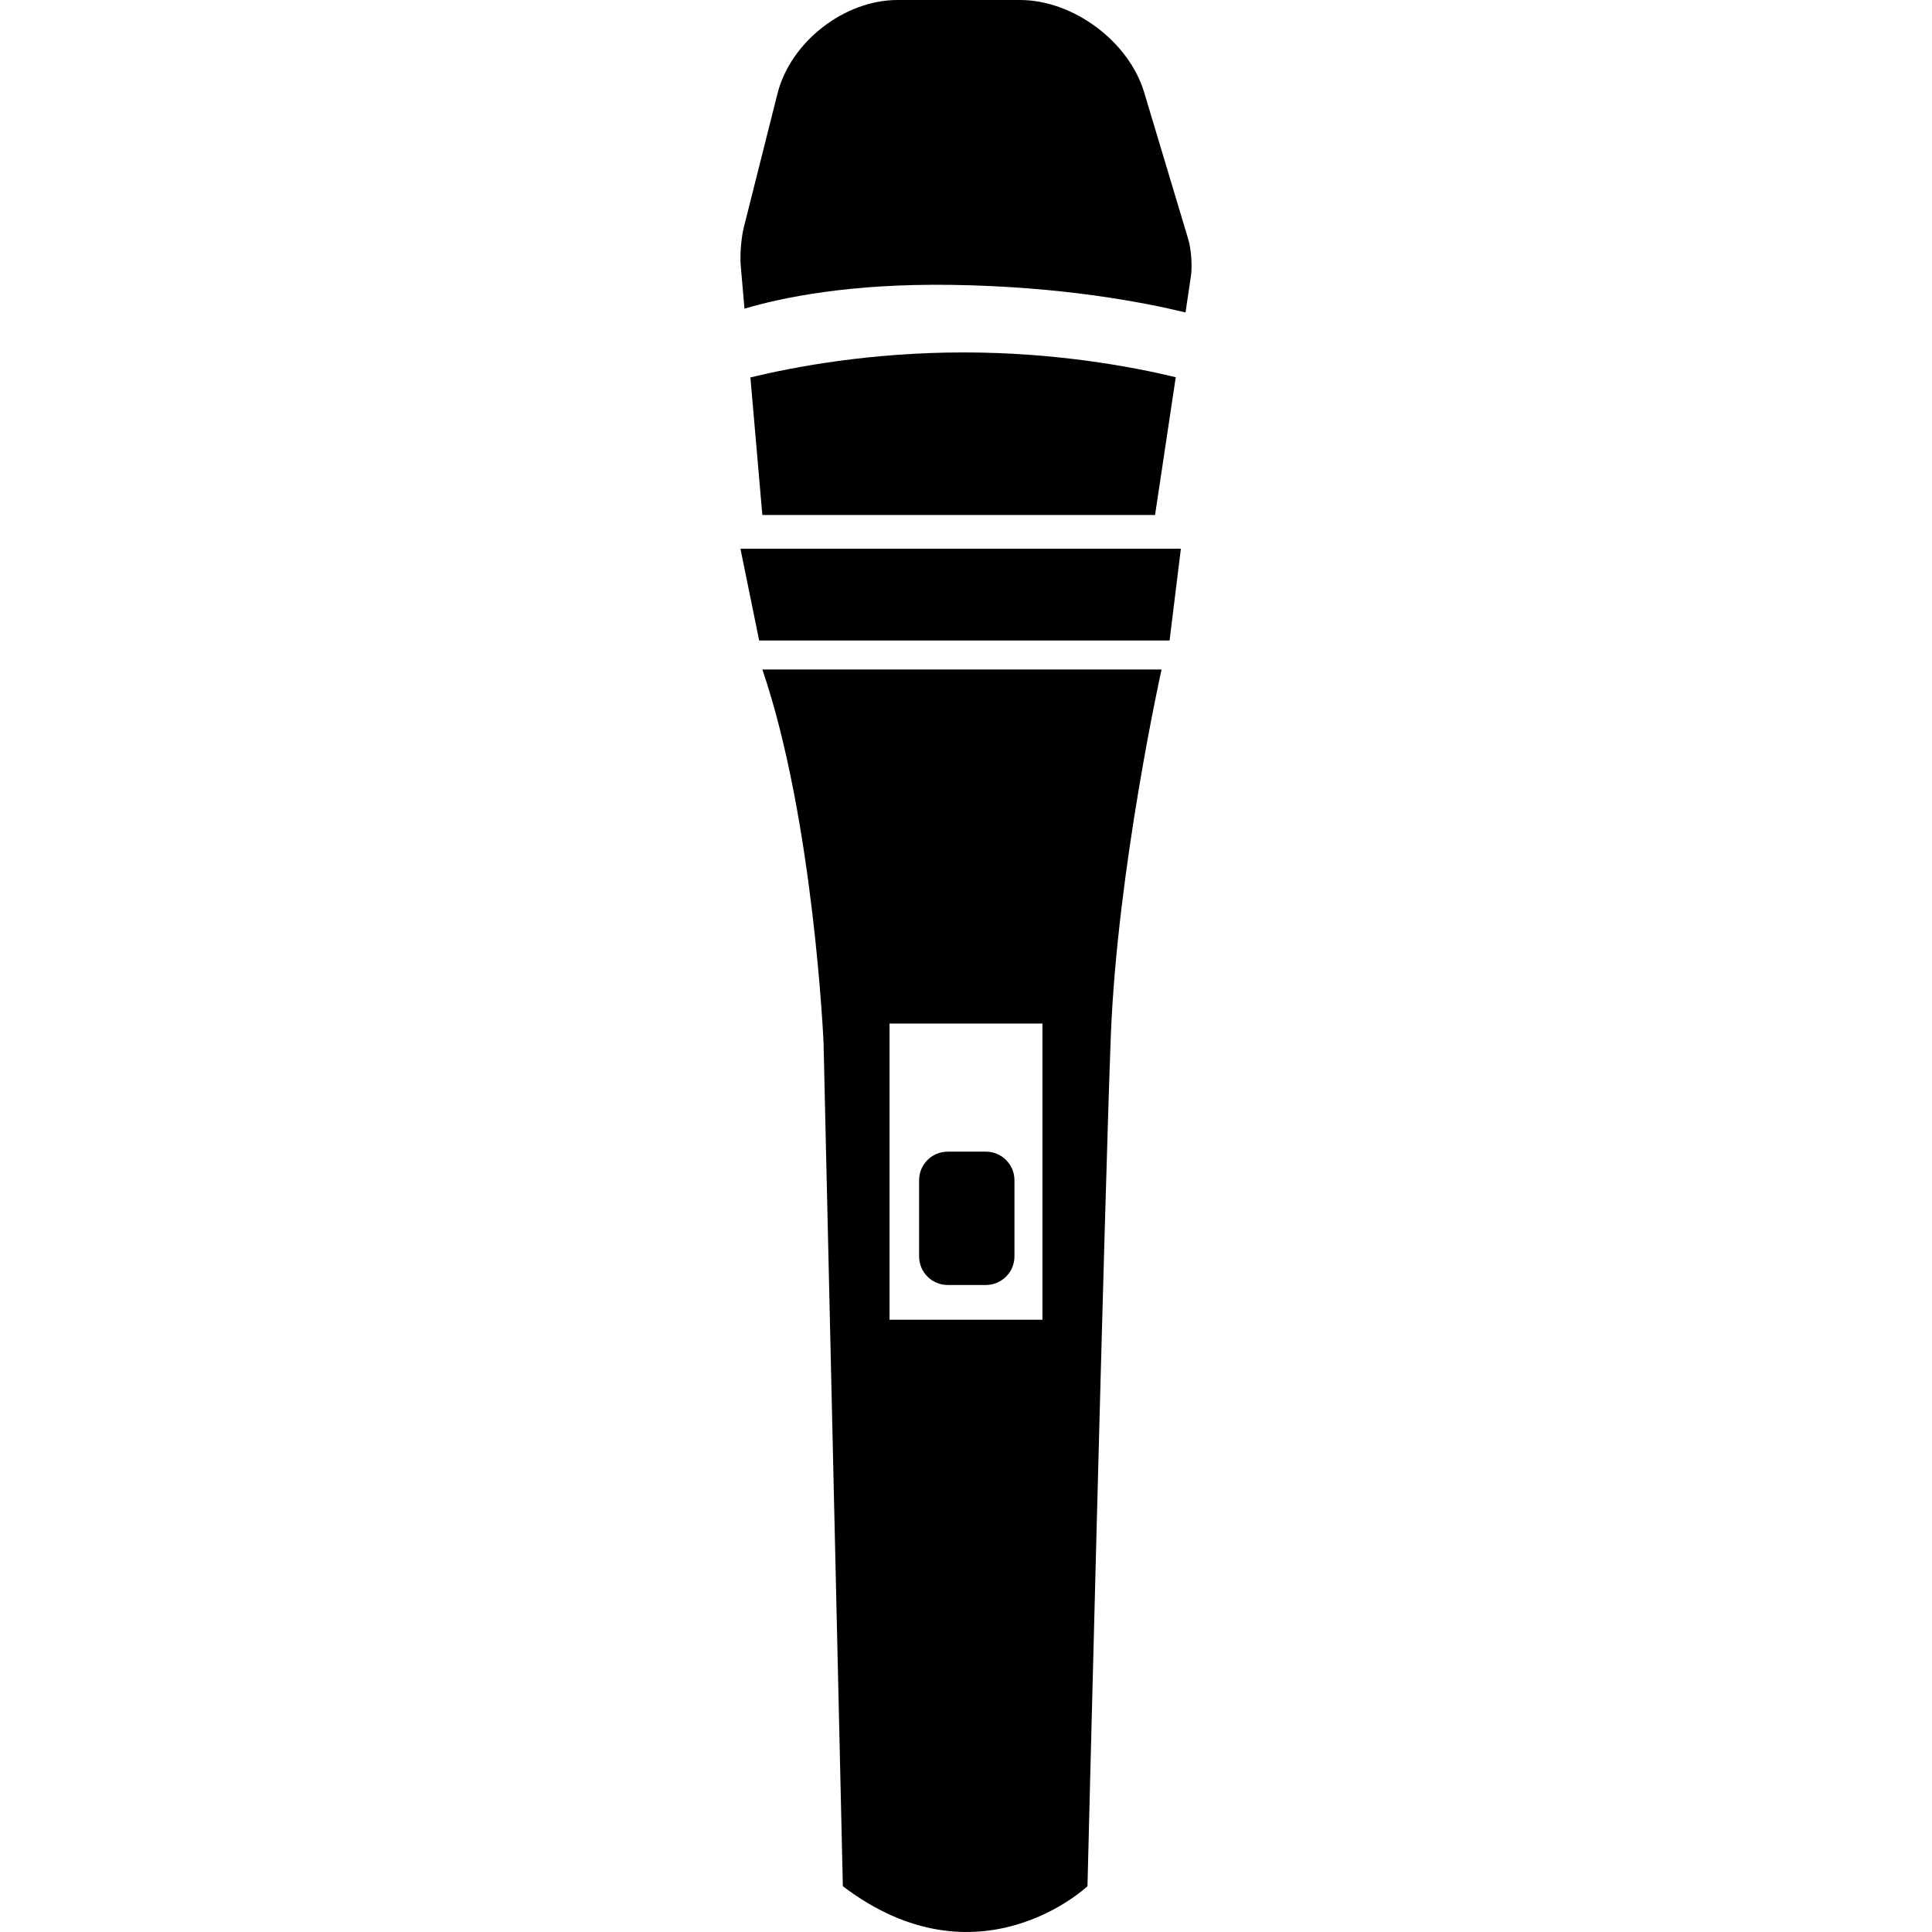
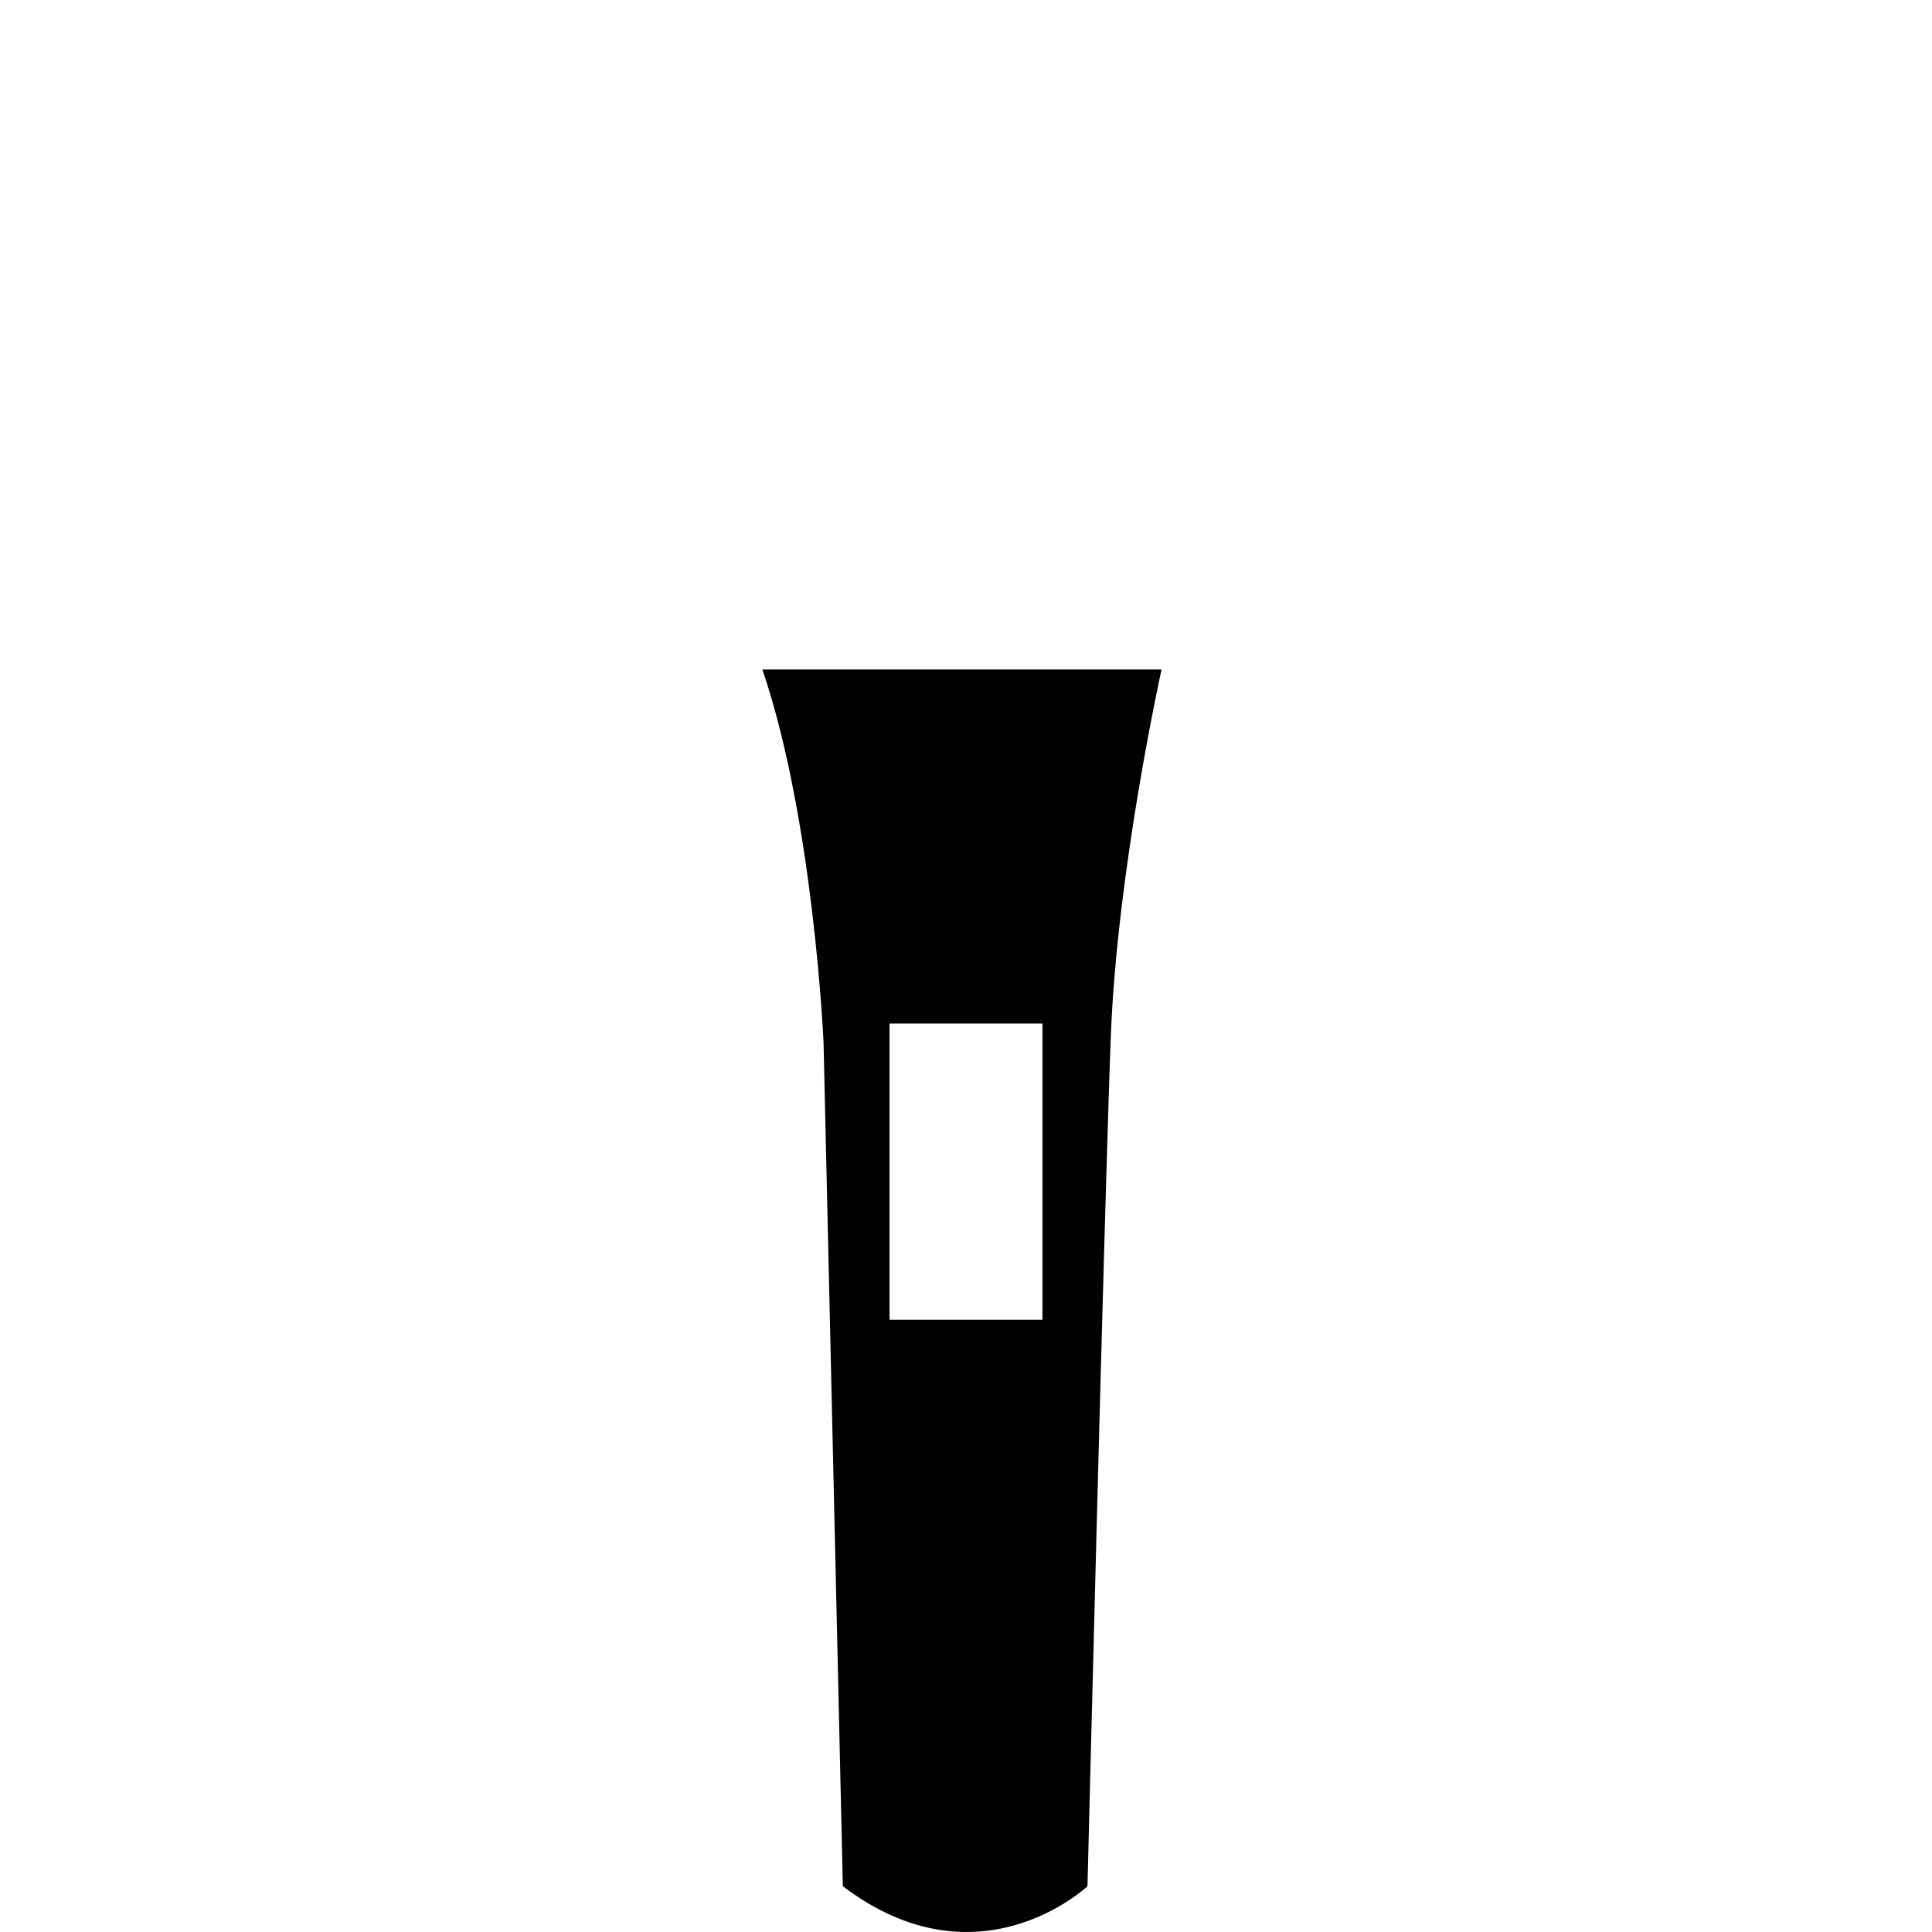
<svg xmlns="http://www.w3.org/2000/svg" fill="#000000" version="1.1" id="Capa_1" width="800px" height="800px" viewBox="0 0 406.389 406.388" xml:space="preserve">
  <g>
-     <path d="M247.317,79.343c-9.277-2.23-25.264-5.212-44.639-5.212c-19.514,0-35.598,3.02-44.833,5.258l2.511,28.938h82.605   L247.317,79.343z" />
-     <path d="M250.491,58.178c0.336-2.22,0.084-5.763-0.562-7.905l-9.253-30.823C237.459,8.706,225.749,0,214.536,0h-25.737   c-11.215,0-22.528,8.816-25.261,19.697l-7.087,28.158c-0.545,2.176-0.824,5.744-0.643,7.984l0.789,9.085   c7.851-2.328,22.177-5.318,43.557-5.003c23.199,0.337,40.399,3.657,49.216,5.803L250.491,58.178z" />
-     <polygon points="248.391,115.43 155.749,115.43 159.688,134.726 246.015,134.726  " />
-     <path d="M207.367,242.245h-8.015c-3.32,0-6.023,2.682-6.023,6.008v16.033c0,3.318,2.703,6.007,6.023,6.007h8.015   c3.317,0,6.019-2.688,6.019-6.007v-16.033C213.386,244.926,210.685,242.245,207.367,242.245z" />
    <path d="M177.291,396.759c28.519,21.664,51.456,0,51.456,0s3.559-143.598,4.908-178.812c1.363-35.207,10.672-77.119,10.672-77.119   h-83.963c10.836,31.815,12.868,78.538,12.868,78.538L177.291,396.759z M187.111,215.303h32.162v62.295h-32.162V215.303z" />
  </g>
</svg>